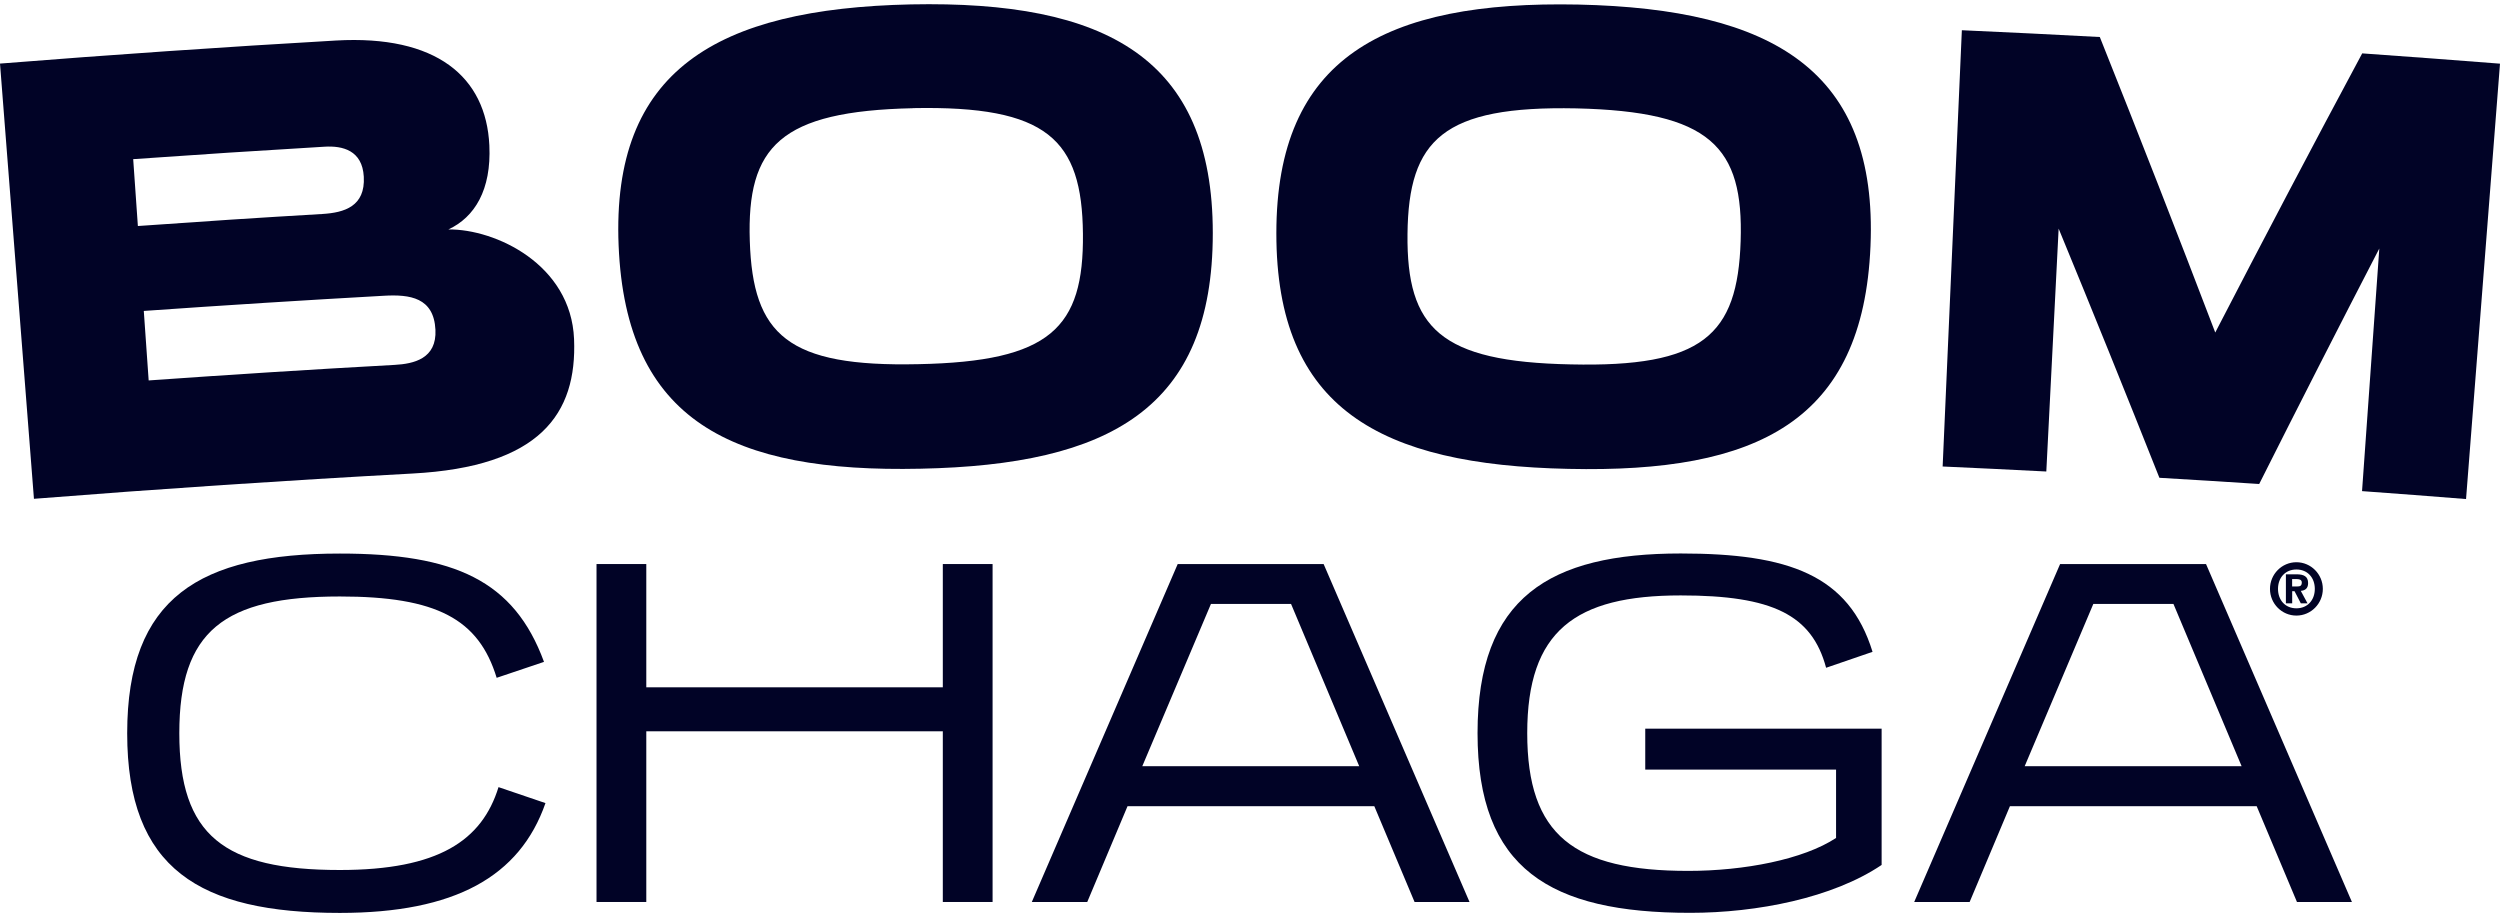
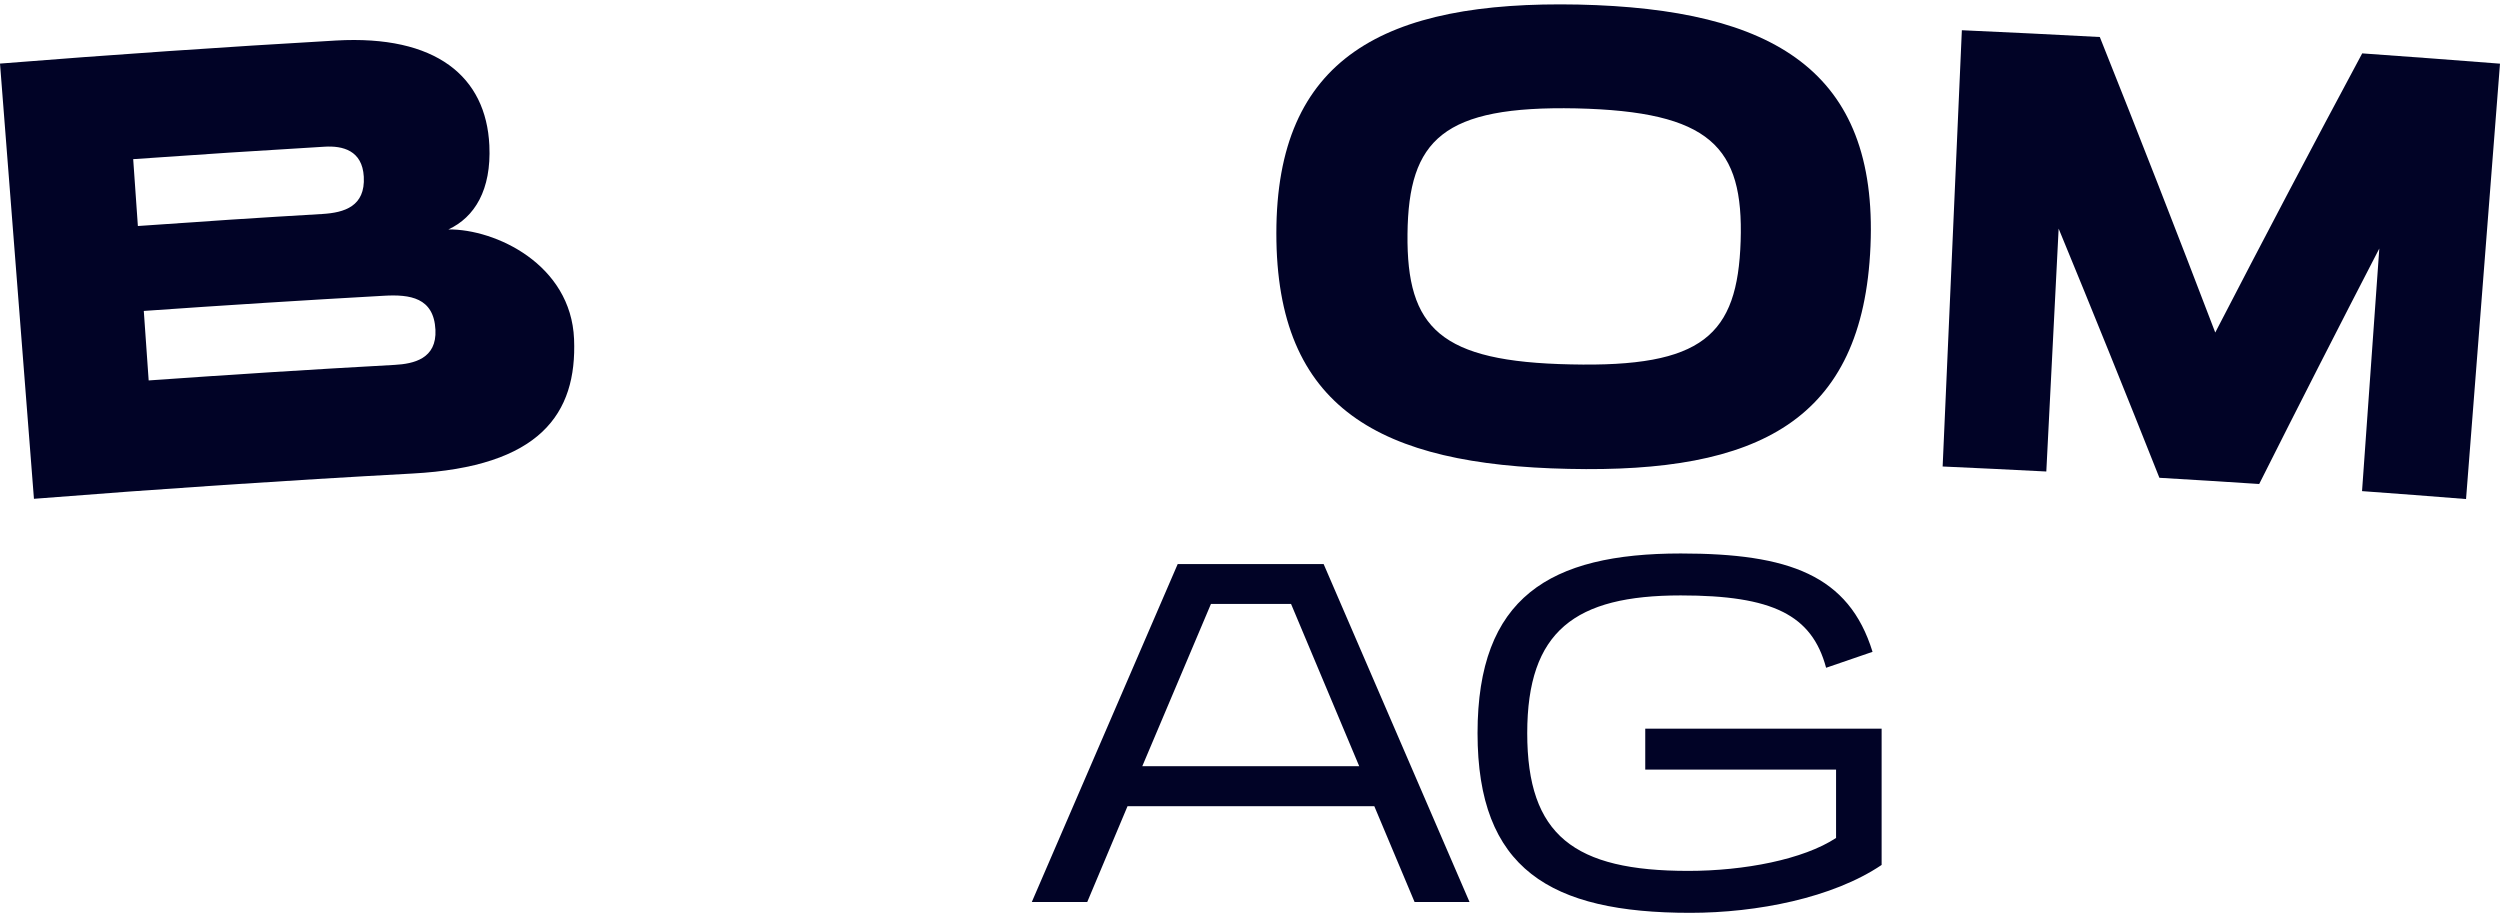
<svg xmlns="http://www.w3.org/2000/svg" fill="none" viewBox="0 0 120 44" height="44" width="120">
  <g clip-path="url(#clip0_984_1573)">
    <path fill="#010326" d="M1.63 23.95C1.086 16.985 0.545 10.021 0 3.052C5.373 2.624 10.75 2.255 16.127 1.945C20.936 1.671 23.333 3.676 23.489 6.98C23.59 9.114 22.785 10.425 21.524 11.013C23.773 10.99 27.407 12.685 27.555 16.275C27.702 19.869 25.924 22.404 19.789 22.73C13.735 23.059 7.68 23.464 1.634 23.942L1.63 23.95ZM6.393 7.635C6.466 8.706 6.544 9.777 6.618 10.849C9.567 10.637 12.513 10.444 15.462 10.272C16.536 10.209 17.54 9.903 17.462 8.483C17.392 7.215 16.446 6.988 15.575 7.042C12.513 7.223 9.451 7.423 6.393 7.639V7.635ZM6.902 14.925C6.98 16.036 7.058 17.15 7.136 18.261C11.069 17.982 15.007 17.731 18.94 17.515C19.859 17.464 20.971 17.221 20.901 15.828C20.823 14.282 19.68 14.125 18.431 14.196C14.587 14.411 10.742 14.655 6.898 14.925H6.902Z" />
-     <path fill="#010326" d="M44.184 22.498C35.141 22.695 30.044 20.215 29.694 11.79C29.344 3.385 34.387 0.415 43.721 0.211C53.086 0.023 58.214 2.781 58.214 11.19C58.214 19.622 53.253 22.314 44.184 22.498ZM43.826 5.194C37.445 5.336 35.842 7.023 35.99 11.563C36.134 16.087 37.81 17.621 44.083 17.48C50.413 17.354 52.024 15.753 51.981 11.225C51.938 6.681 50.269 5.065 43.826 5.19V5.194Z" />
    <path fill="#010326" d="M75.291 22.506C66.249 22.318 61.261 19.622 61.265 11.194C61.265 2.781 66.428 0.027 75.762 0.219C85.127 0.427 90.138 3.401 89.784 11.806C89.43 20.23 84.36 22.71 75.291 22.506ZM75.657 5.202C69.276 5.073 67.607 6.689 67.56 11.233C67.513 15.757 69.128 17.366 75.396 17.491C81.726 17.637 83.403 16.102 83.551 11.578C83.699 7.034 82.096 5.351 75.657 5.202Z" />
    <path fill="#010326" d="M113.378 23.574C113.654 19.693 113.931 15.812 114.207 11.928C112.261 15.687 110.339 19.457 108.441 23.232C106.845 23.126 105.246 23.028 103.651 22.934C102.068 18.944 100.457 14.957 98.815 10.974C98.616 14.859 98.422 18.747 98.223 22.632C96.566 22.546 94.904 22.467 93.247 22.392C93.554 15.412 93.862 8.432 94.169 1.451C96.379 1.549 98.585 1.659 100.791 1.777C102.678 6.497 104.523 11.225 106.332 15.961C108.647 11.484 110.997 7.015 113.386 2.562C115.592 2.719 117.798 2.883 120 3.056C119.455 10.021 118.915 16.985 118.37 23.954C116.705 23.821 115.043 23.695 113.378 23.574Z" />
-     <path fill="#010326" d="M26.182 38.551C24.953 42.074 21.84 43.82 16.315 43.82C9.584 43.82 6.105 41.713 6.105 35.196C6.105 28.678 9.584 26.571 16.315 26.571C21.817 26.571 24.68 27.866 26.112 31.77L23.84 32.535C22.976 29.706 20.953 28.631 16.315 28.631C10.743 28.631 8.607 30.283 8.607 35.196C8.607 40.108 10.743 41.76 16.315 41.76C21.042 41.76 23.136 40.348 23.929 37.782L26.178 38.547L26.182 38.551Z" />
-     <path fill="#010326" d="M45.255 43.295V35.102H31.022V43.295H28.633V27.074H31.022V32.991H45.255V27.074H47.644V43.295H45.255Z" />
    <path fill="#010326" d="M67.899 43.295L65.966 38.696H54.122L52.188 43.295H49.527L56.53 27.074H63.534L70.537 43.295H67.899ZM61.966 28.988H58.126L54.83 36.777H65.242L61.97 28.988H61.966Z" />
    <path fill="#010326" d="M88.135 36.942H78.972V34.976H90.318V41.517C87.976 43.098 84.338 43.816 81.132 43.816C74.401 43.816 70.922 41.709 70.922 35.192C70.922 28.674 74.377 26.567 80.677 26.567C85.859 26.567 88.746 27.599 89.882 31.288L87.653 32.053C86.972 29.514 85.085 28.58 80.673 28.58C75.603 28.58 73.307 30.283 73.307 35.192C73.307 40.101 75.556 41.803 81.038 41.803C83.723 41.803 86.563 41.254 88.131 40.222V36.938L88.135 36.942Z" />
-     <path fill="#010326" d="M110.254 43.295L108.32 38.696H96.477L94.543 43.295H91.882L98.885 27.074H105.889L112.892 43.295H110.254ZM104.321 28.988H100.48L97.185 36.777H107.597L104.325 28.988H104.321Z" />
-     <path fill="#010326" d="M110.227 26.987C110.925 26.987 111.496 27.56 111.496 28.267C111.496 28.971 110.928 29.548 110.227 29.548C109.53 29.548 108.959 28.975 108.959 28.267C108.959 27.563 109.527 26.987 110.227 26.987ZM110.227 29.199C110.762 29.199 111.111 28.804 111.111 28.267C111.111 27.728 110.762 27.335 110.227 27.335C109.693 27.335 109.344 27.731 109.344 28.267C109.344 28.807 109.693 29.199 110.227 29.199ZM109.723 27.567H110.234C110.583 27.567 110.789 27.667 110.789 27.989C110.789 28.247 110.643 28.345 110.437 28.361L110.762 28.961H110.44L110.138 28.378H110.025V28.961H109.723V27.563V27.567ZM110.025 28.15H110.271C110.397 28.15 110.486 28.123 110.486 27.959C110.486 27.805 110.33 27.795 110.218 27.795H110.022V28.15H110.025Z" />
  </g>
  <defs>
    <clipPath id="clip0_984_1573">
      <rect fill="white" height="44" width="120" />
    </clipPath>
  </defs>
</svg>